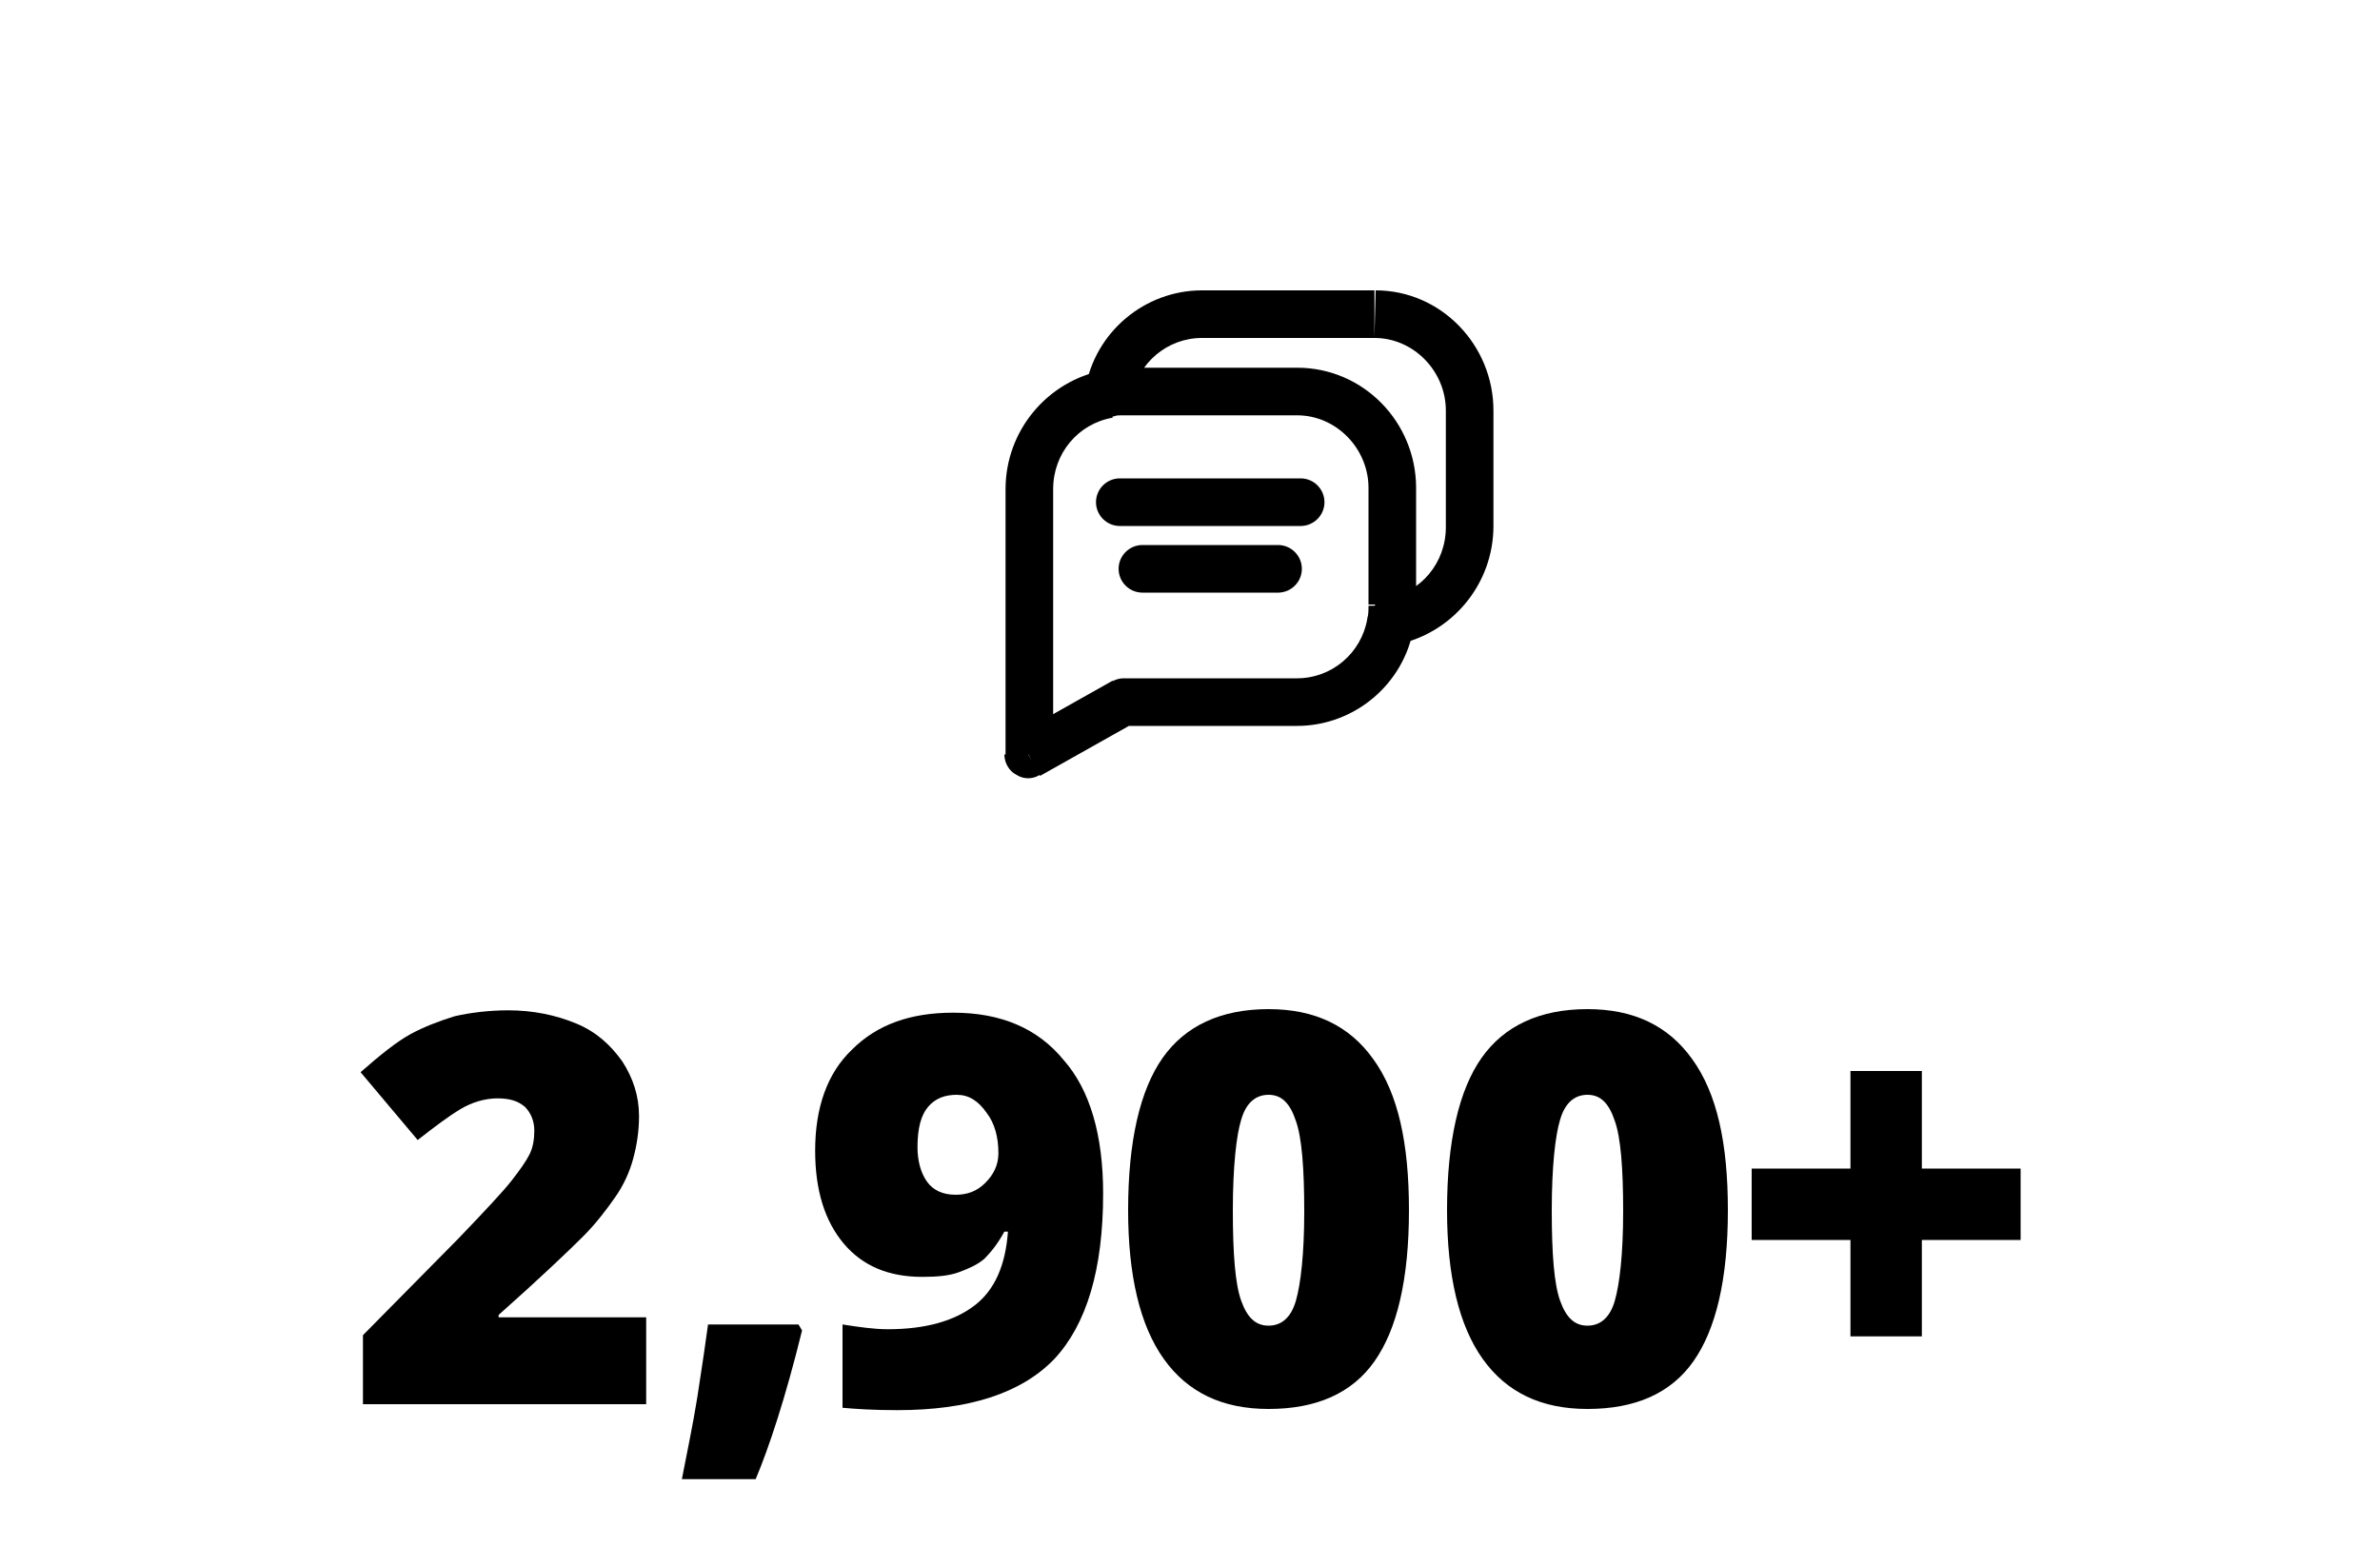
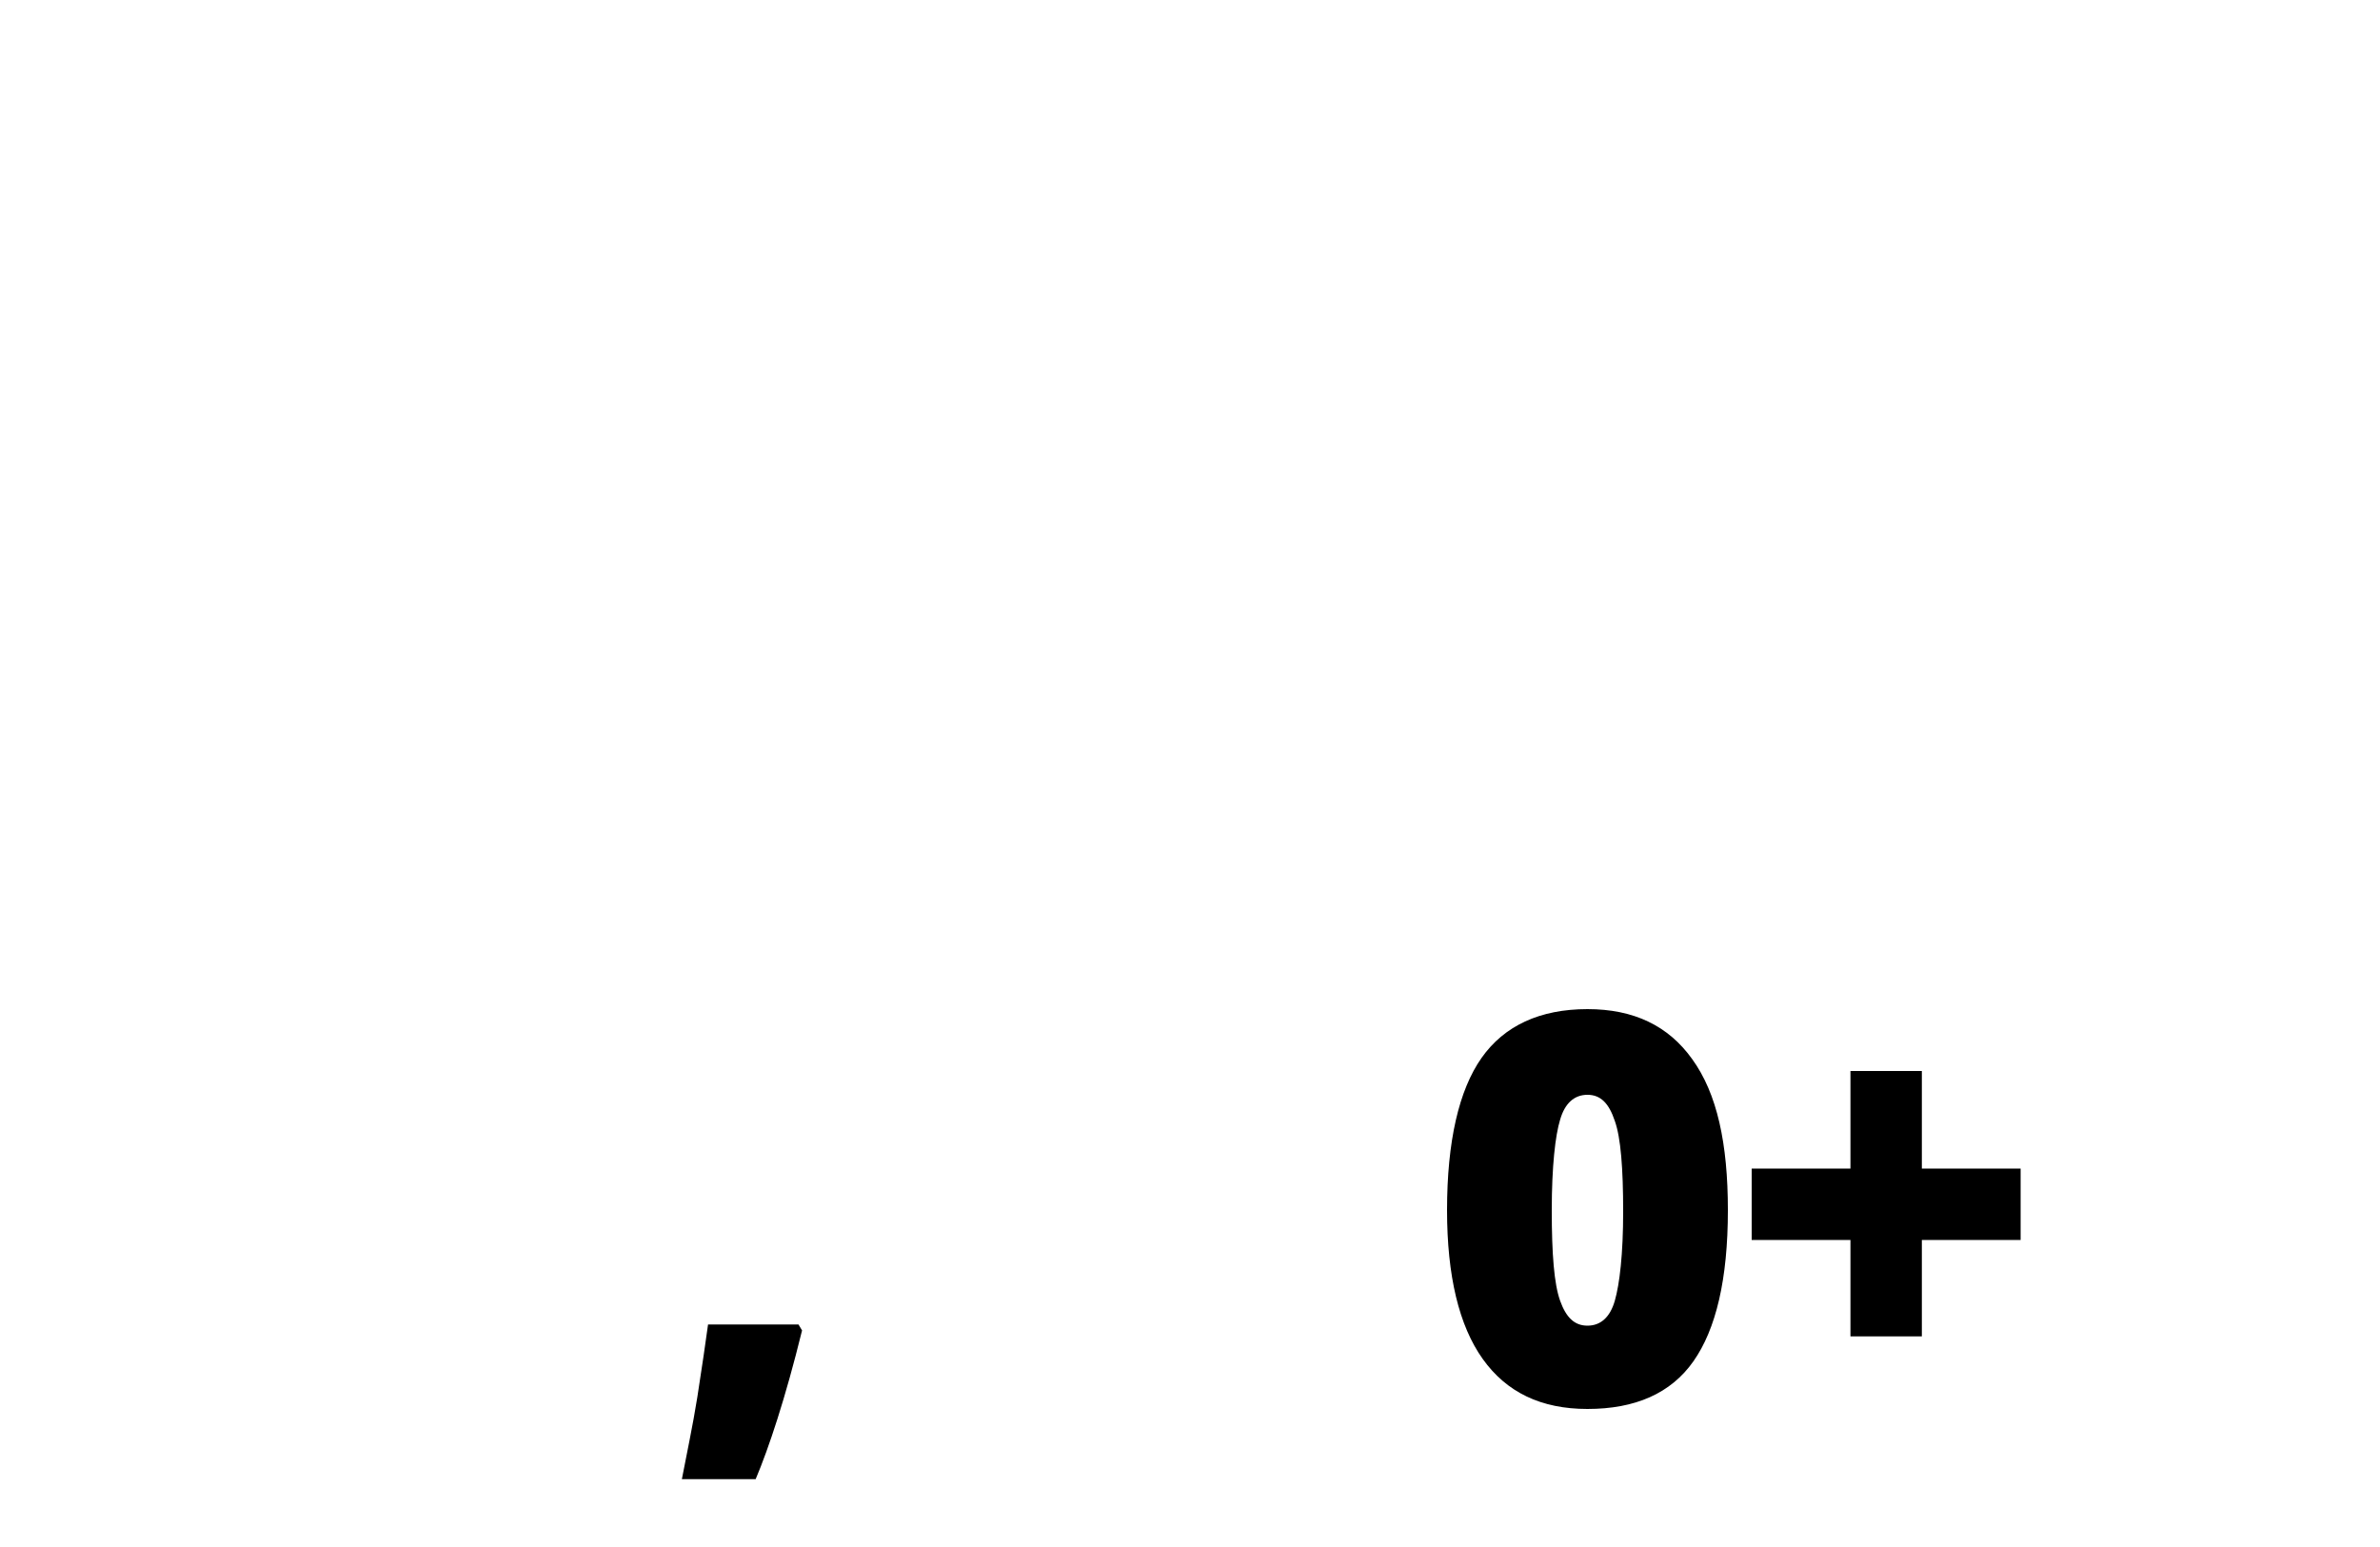
<svg xmlns="http://www.w3.org/2000/svg" version="1.1" id="Layer_1" x="0px" y="0px" viewBox="0 0 200 130" style="enable-background:new 0 0 200 130;" xml:space="preserve">
  <style type="text/css">
	.st0{fill:none;}
</style>
-   <path d="M94.1,40.2c-1.1,0-2,0.9-2,2s0.9,2,2,2V40.2z M109.3,44.2c1.1,0,2-0.9,2-2s-0.9-2-2-2V44.2z M96,45.8c-1.1,0-2,0.9-2,2  s0.9,2,2,2V45.8z M107.4,49.8c1.1,0,2-0.9,2-2s-0.9-2-2-2V49.8z M92.8,31.1c-1.1,0.2-1.8,1.2-1.6,2.3c0.2,1.1,1.2,1.8,2.3,1.6  C93.5,35,92.8,31.1,92.8,31.1z M94.4,32.9v2l0,0V32.9z M109,32.9v-2l0,0V32.9z M117,41h-2H117z M117,50.9h-2H117z M114.9,52  c-0.2,1.1,0.5,2.1,1.6,2.3s2.1-0.5,2.3-1.6L114.9,52z M93.5,35c1.1-0.2,1.8-1.2,1.6-2.3c-0.2-1.1-1.2-1.8-2.3-1.6  C92.8,31.1,93.5,35,93.5,35z M86.4,41h2H86.4z M86.4,63.4h-2c0,0.7,0.4,1.4,1,1.7c0.6,0.4,1.4,0.4,2,0  C87.4,65.1,86.4,63.4,86.4,63.4z M94.4,59v-2c-0.3,0-0.7,0.1-1,0.3L94.4,59z M109,59v2l0,0V59z M118.8,52.7c0.2-1.1-0.5-2.1-1.6-2.3  s-2.1,0.5-2.3,1.6L118.8,52.7z M91.2,32.7c-0.2,1.1,0.5,2.1,1.6,2.3s2.1-0.5,2.3-1.6L91.2,32.7z M101,26.4v-2l0,0V26.4z M115.5,26.4  v-2l0,0V26.4z M123.5,34.5h-2H123.5z M123.5,44.3h-2H123.5z M116.5,50.4c-1.1,0.2-1.8,1.2-1.6,2.3c0.2,1.1,1.2,1.8,2.3,1.6  C117.2,54.3,116.5,50.4,116.5,50.4z M94.1,44.2h15.3v-4H94.1V44.2z M96,49.8h11.5v-4H96V49.8z M93.4,35c0.3-0.1,0.7-0.1,1-0.1v-4  c-0.6,0-1.1,0-1.7,0.1C92.7,31,93.4,35,93.4,35z M94.4,34.9H109v-4H94.4V34.9z M109,34.9c3.3,0,6,2.8,6,6.1h4  c0-5.5-4.4-10.1-10-10.1C109,30.9,109,34.9,109,34.9z M115,41v9.8h4V41H115z M115,50.9c0,0.4,0,0.7-0.1,1.1l3.9,0.7  c0.1-0.6,0.2-1.2,0.2-1.8H115z M92.8,31.1c-4.8,0.9-8.3,5.1-8.3,10h4c0-3,2.1-5.5,5-6L92.8,31.1z M84.5,41v22.4h4V41H84.5z   M87.4,65.2l8-4.5l-1.9-3.5l-8,4.5L87.4,65.2z M94.4,61H109v-4H94.4V61z M109,61c4.8,0,9-3.5,9.8-8.3l-3.9-0.7c-0.5,2.9-3,5-5.9,5  V61z M95.1,33.4c0.5-2.9,3-5,5.9-5v-4c-4.8,0-9,3.5-9.8,8.3L95.1,33.4z M101,28.4h14.5v-4h-14.6L101,28.4L101,28.4z M115.5,28.4  c3.3,0,6,2.8,6,6.1h4c0-5.5-4.4-10.1-9.9-10.1C115.6,24.4,115.5,28.4,115.5,28.4z M121.5,34.5v9.8h4v-9.8H121.5z M121.5,44.3  c0,3-2.1,5.5-5,6l0.7,3.9c4.8-0.9,8.3-5.1,8.3-10L121.5,44.3z" />
-   <rect y="0" class="st0" width="200" height="150" />
  <g>
    <g>
-       <path d="M54.2,118H30.5v-5.8l8-8.1c2.3-2.4,3.8-4,4.5-4.9s1.2-1.6,1.5-2.2c0.3-0.6,0.4-1.3,0.4-2c0-0.8-0.3-1.5-0.8-2    c-0.6-0.5-1.3-0.7-2.3-0.7c-1,0-2.1,0.3-3.1,0.9c-1,0.6-2.2,1.5-3.6,2.6l-4.8-5.7c1.7-1.5,3.1-2.6,4.2-3.2    c1.1-0.6,2.4-1.1,3.7-1.5c1.3-0.3,2.9-0.5,4.5-0.5c2.1,0,4,0.4,5.7,1.1c1.7,0.7,2.9,1.8,3.9,3.2c0.9,1.4,1.4,2.9,1.4,4.6    c0,1.3-0.2,2.5-0.5,3.6c-0.3,1.1-0.8,2.2-1.5,3.2c-0.7,1-1.6,2.2-2.7,3.3s-3.5,3.4-7.1,6.6v0.2h12.4V118z" />
      <path d="M67.1,111.3l0.3,0.5c-1.4,5.7-2.8,9.9-3.9,12.5h-6.2c0.4-2.1,0.9-4.4,1.3-6.9c0.4-2.6,0.7-4.6,0.9-6.1H67.1z" />
-       <path d="M92.7,100.3c0,6.4-1.4,11-4.1,13.9c-2.8,2.9-7.2,4.3-13.2,4.3c-2,0-3.5-0.1-4.6-0.2v-7c1.3,0.2,2.6,0.4,3.8,0.4    c3.2,0,5.6-0.7,7.3-2c1.7-1.3,2.6-3.4,2.8-6.2h-0.3c-0.6,1.1-1.2,1.8-1.7,2.3c-0.6,0.5-1.3,0.8-2.1,1.1s-1.8,0.4-3.1,0.4    c-2.8,0-5-0.9-6.6-2.8c-1.6-1.9-2.4-4.5-2.4-7.8c0-3.6,1-6.5,3.1-8.5c2.1-2.1,4.9-3.1,8.5-3.1c4,0,7.1,1.3,9.3,4    C91.6,91.6,92.7,95.4,92.7,100.3z M80.4,92c-1,0-1.8,0.3-2.4,1s-0.9,1.8-0.9,3.4c0,1.2,0.3,2.2,0.8,2.9c0.5,0.7,1.3,1.1,2.4,1.1    c1,0,1.8-0.3,2.5-1c0.7-0.7,1.1-1.5,1.1-2.5c0-1.3-0.3-2.5-1-3.4C82.2,92.5,81.4,92,80.4,92z" />
-       <path d="M118.4,101.7c0,5.8-1,10-2.9,12.7c-1.9,2.7-4.9,4-8.9,4c-3.9,0-6.8-1.4-8.8-4.2c-2-2.8-3-7-3-12.5c0-5.8,1-10.1,2.9-12.8    s4.9-4.1,8.9-4.1c3.9,0,6.8,1.4,8.8,4.2C117.5,91.9,118.4,96.1,118.4,101.7z M103.6,101.7c0,3.7,0.2,6.2,0.7,7.6    c0.5,1.4,1.2,2.1,2.3,2.1c1.1,0,1.9-0.7,2.3-2.1s0.7-3.9,0.7-7.5c0-3.6-0.2-6.2-0.7-7.6c-0.5-1.5-1.2-2.2-2.3-2.2    s-1.9,0.7-2.3,2.1C103.9,95.4,103.6,98,103.6,101.7z" />
      <path d="M145.2,101.7c0,5.8-1,10-2.9,12.7c-1.9,2.7-4.9,4-8.9,4c-3.9,0-6.8-1.4-8.8-4.2c-2-2.8-3-7-3-12.5c0-5.8,1-10.1,2.9-12.8    s4.9-4.1,8.9-4.1c3.9,0,6.8,1.4,8.8,4.2C144.3,91.9,145.2,96.1,145.2,101.7z M130.4,101.7c0,3.7,0.2,6.2,0.7,7.6    c0.5,1.4,1.2,2.1,2.3,2.1c1.1,0,1.9-0.7,2.3-2.1s0.7-3.9,0.7-7.5c0-3.6-0.2-6.2-0.7-7.6c-0.5-1.5-1.2-2.2-2.3-2.2    s-1.9,0.7-2.3,2.1C130.7,95.4,130.4,98,130.4,101.7z" />
    </g>
    <g>
-       <path d="M155.5,104.2h-8.3v-6h8.3V90h6v8.2h8.3v6h-8.3v8.1h-6V104.2z" />
+       <path d="M155.5,104.2h-8.3v-6h8.3V90h6v8.2h8.3v6h-8.3v8.1h-6z" />
    </g>
  </g>
</svg>